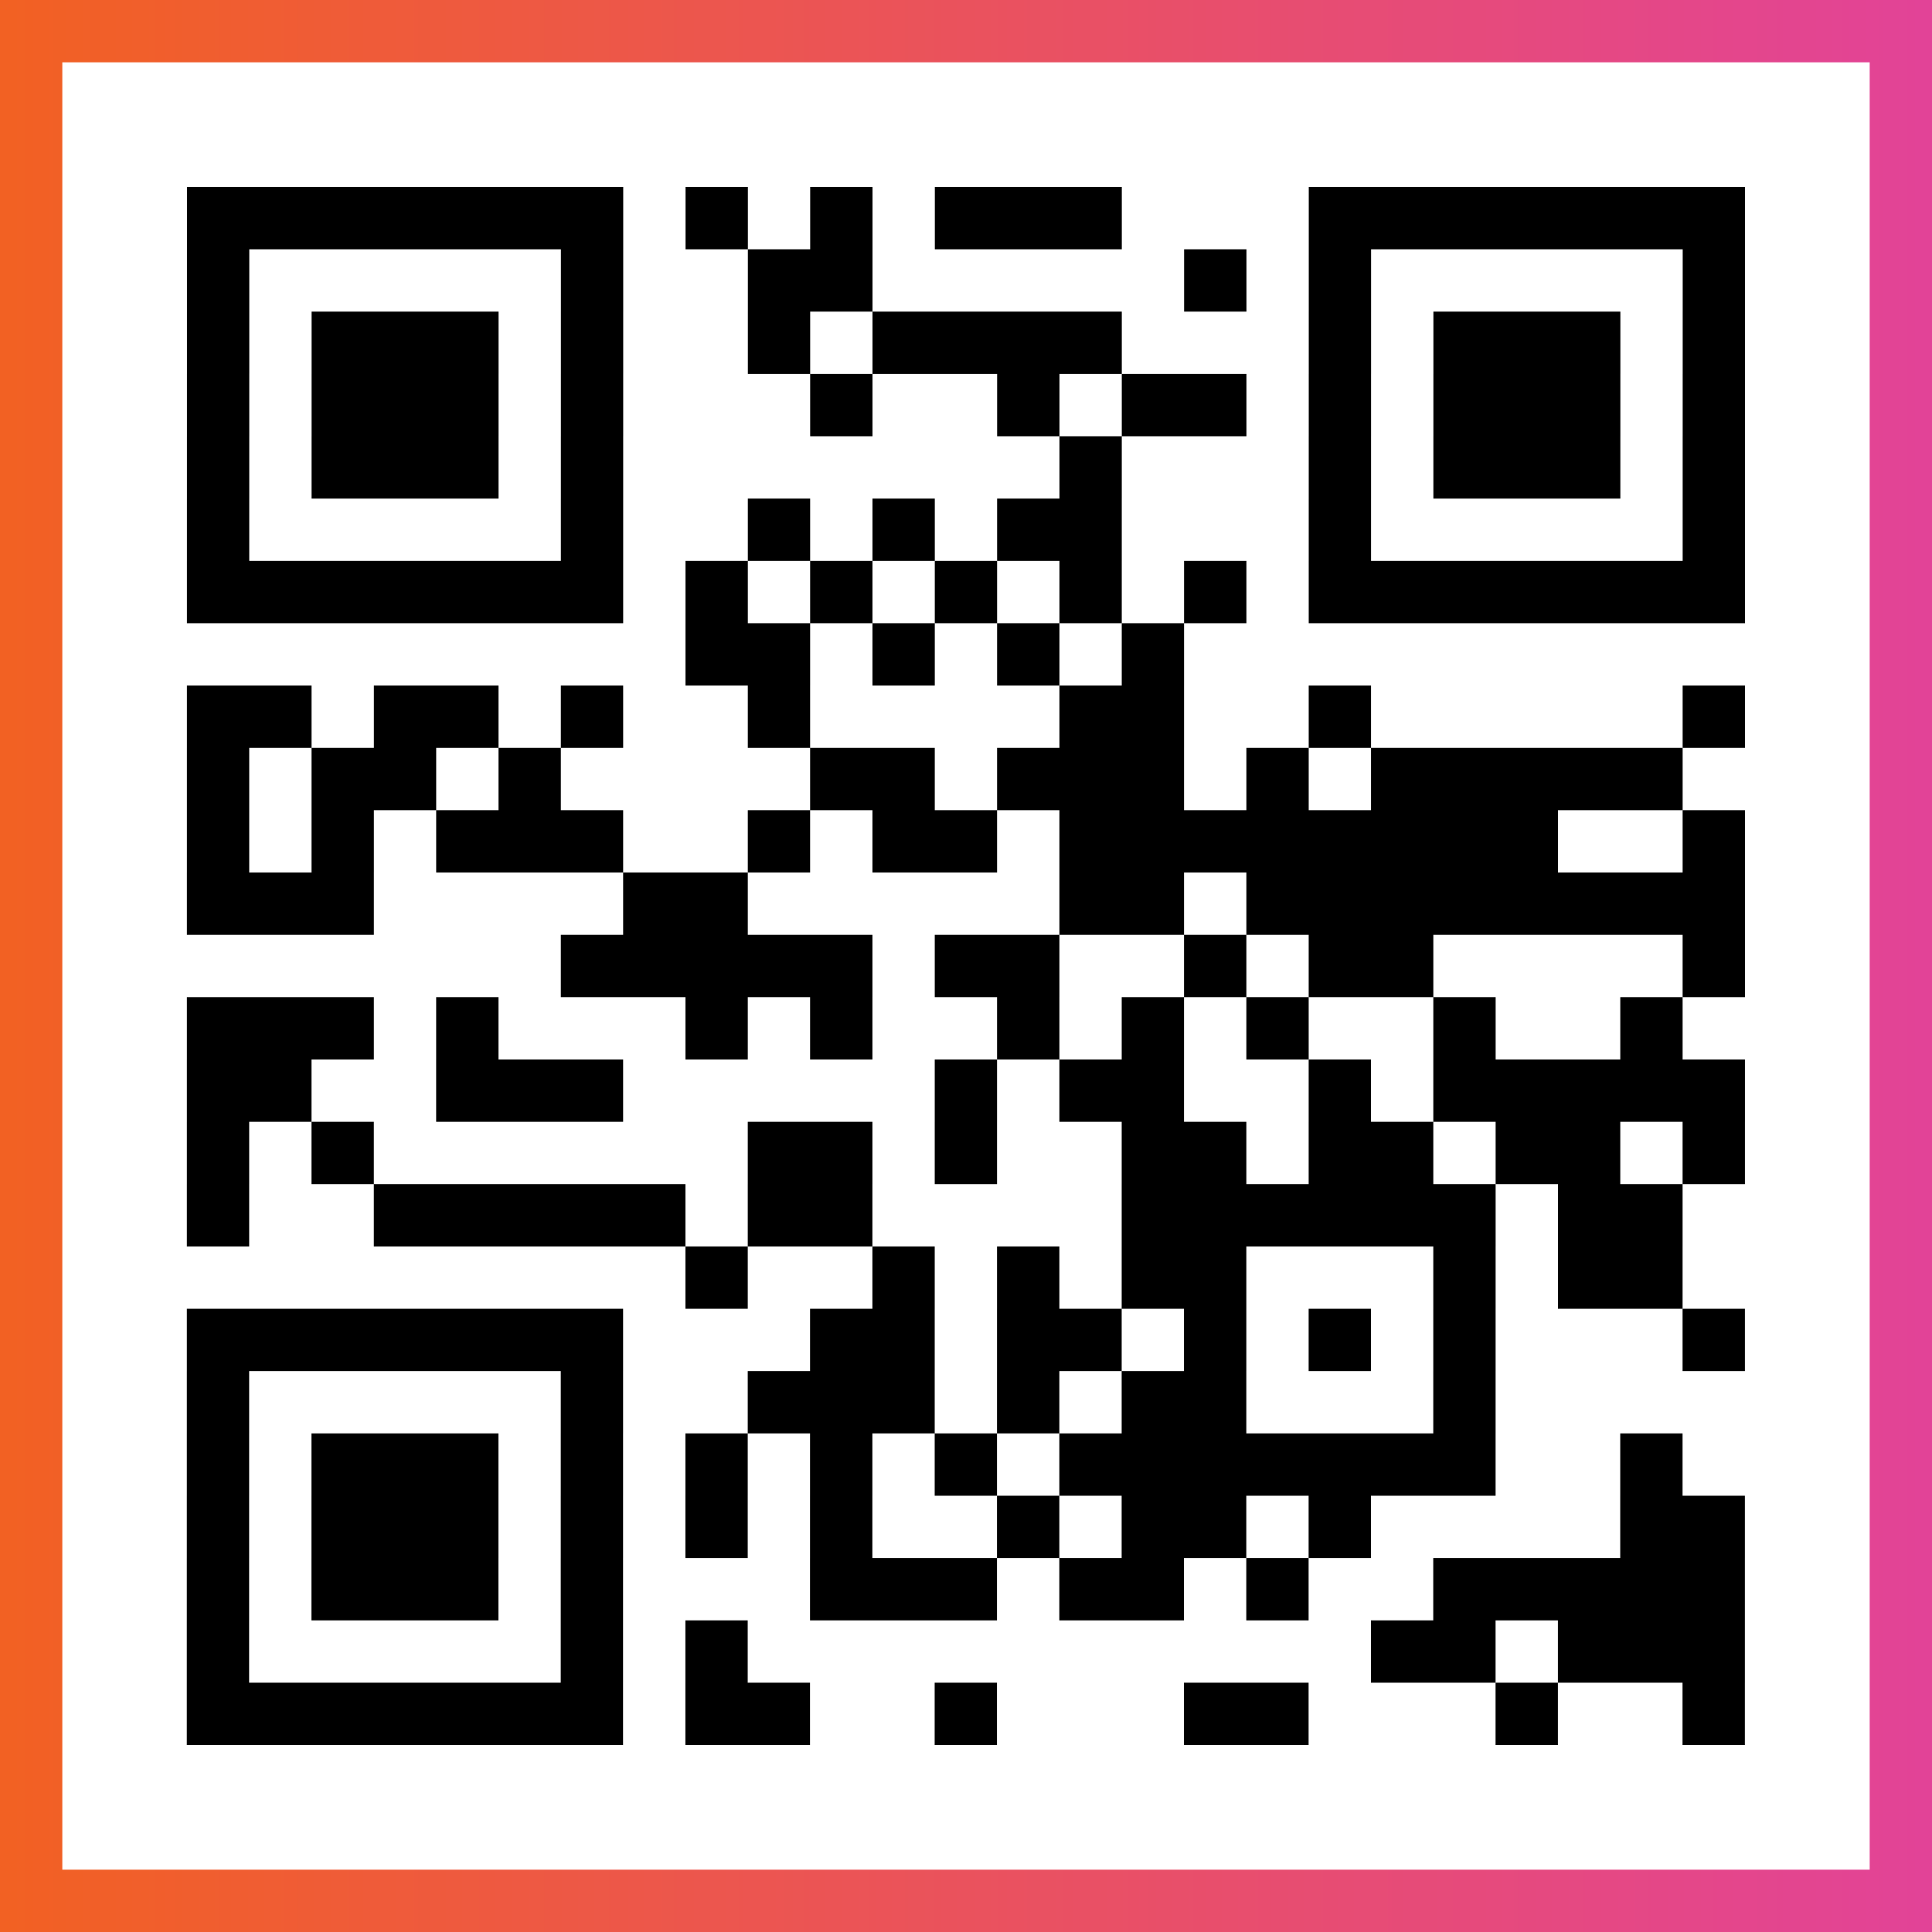
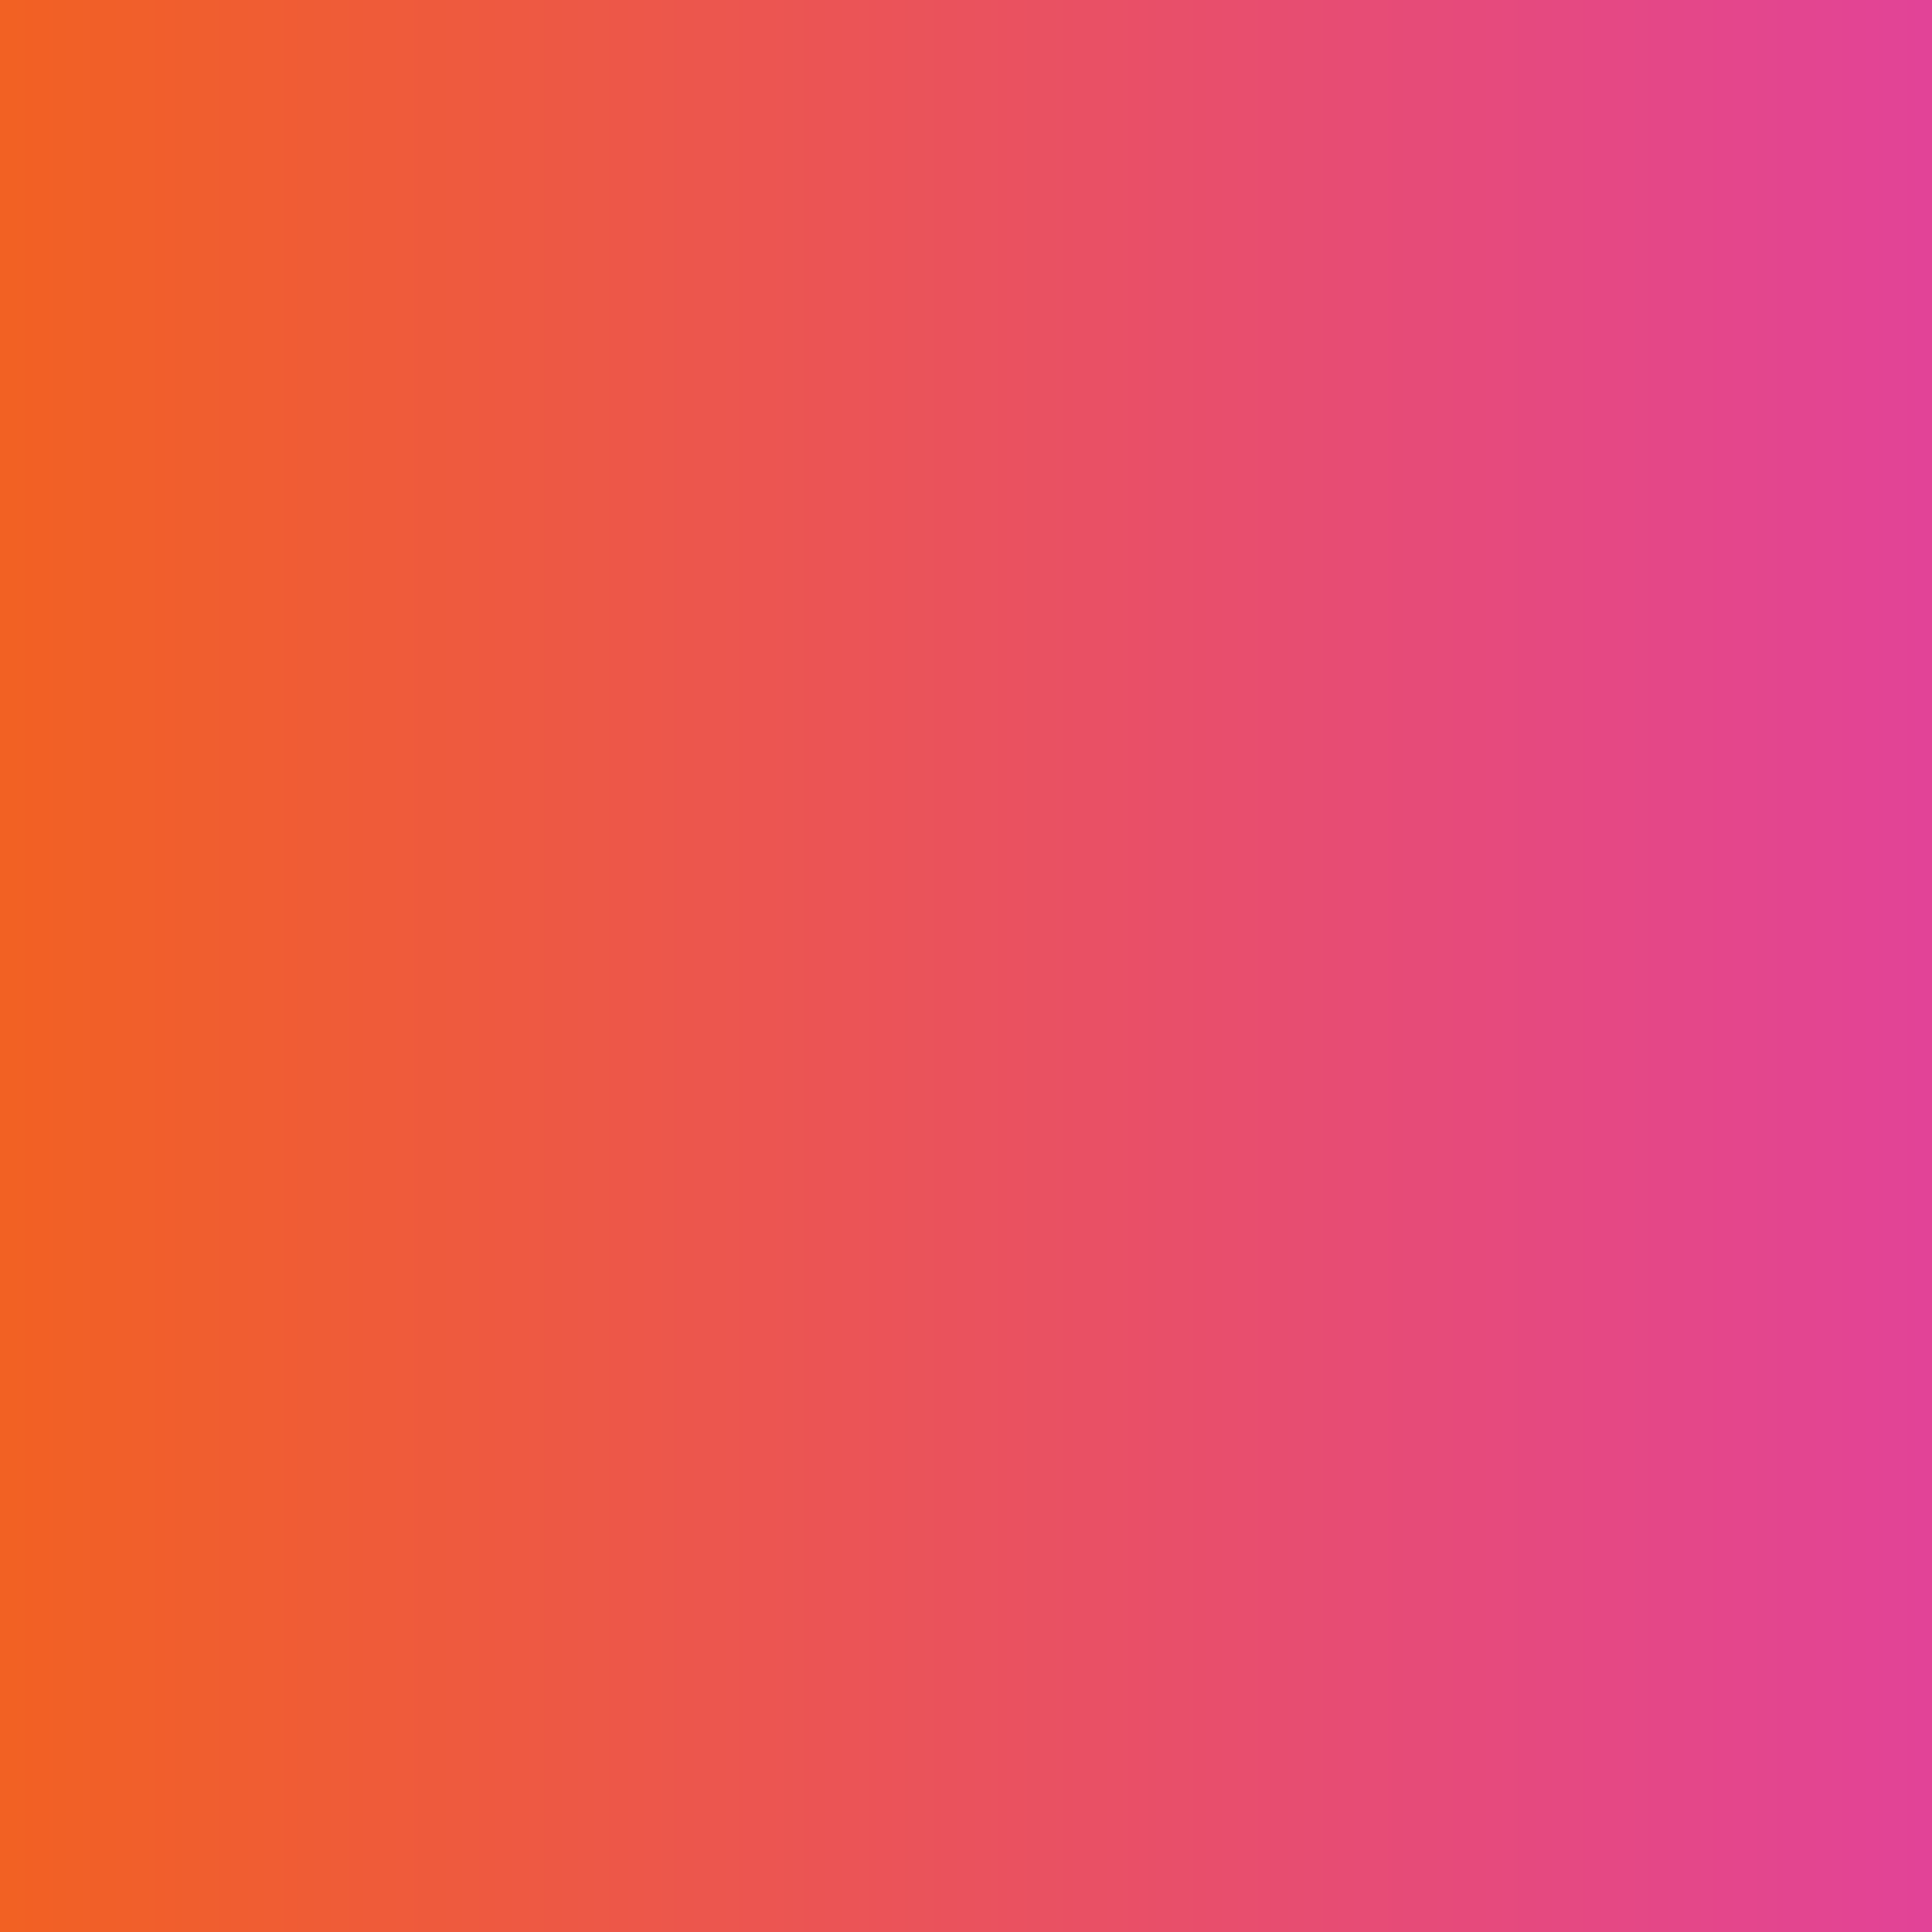
<svg xmlns="http://www.w3.org/2000/svg" viewBox="-1 -1 31 31" width="93" height="93">
  <rect x="-1" y="-1" width="31" height="31" fill="#333333" stroke="none" />
  <defs>
    <linearGradient id="primary">
      <stop class="start" offset="0%" stop-color="#f26122" />
      <stop class="stop" offset="100%" stop-color="#e24398" />
    </linearGradient>
  </defs>
  <rect x="-1" y="-1" width="31" height="31" fill="url(#primary)" />
-   <rect x="0" y="0" width="29" height="29" fill="#fff" />
-   <path stroke="#000" d="M2 2.5h7m1 0h1m1 0h1m1 0h3m3 0h7m-25 1h1m5 0h1m2 0h2m5 0h1m1 0h1m5 0h1m-25 1h1m1 0h3m1 0h1m2 0h1m1 0h4m3 0h1m1 0h3m1 0h1m-25 1h1m1 0h3m1 0h1m3 0h1m2 0h1m1 0h2m1 0h1m1 0h3m1 0h1m-25 1h1m1 0h3m1 0h1m7 0h1m3 0h1m1 0h3m1 0h1m-25 1h1m5 0h1m2 0h1m1 0h1m1 0h2m3 0h1m5 0h1m-25 1h7m1 0h1m1 0h1m1 0h1m1 0h1m1 0h1m1 0h7m-17 1h2m1 0h1m1 0h1m1 0h1m-16 1h2m1 0h2m1 0h1m2 0h1m4 0h2m2 0h1m5 0h1m-25 1h1m1 0h2m1 0h1m4 0h2m1 0h3m1 0h1m1 0h5m-24 1h1m1 0h1m1 0h3m2 0h1m1 0h2m1 0h8m2 0h1m-25 1h3m4 0h2m5 0h2m1 0h8m-19 1h5m1 0h2m2 0h1m1 0h2m4 0h1m-25 1h3m1 0h1m3 0h1m1 0h1m2 0h1m1 0h1m1 0h1m2 0h1m2 0h1m-24 1h2m2 0h3m5 0h1m1 0h2m2 0h1m1 0h5m-25 1h1m1 0h1m6 0h2m1 0h1m2 0h2m1 0h2m1 0h2m1 0h1m-25 1h1m2 0h5m1 0h2m4 0h6m1 0h2m-16 1h1m2 0h1m1 0h1m1 0h2m3 0h1m1 0h2m-24 1h7m3 0h2m1 0h2m1 0h1m1 0h1m1 0h1m3 0h1m-25 1h1m5 0h1m2 0h3m1 0h1m1 0h2m3 0h1m-21 1h1m1 0h3m1 0h1m1 0h1m1 0h1m1 0h1m1 0h7m2 0h1m-24 1h1m1 0h3m1 0h1m1 0h1m1 0h1m2 0h1m1 0h2m1 0h1m4 0h2m-25 1h1m1 0h3m1 0h1m3 0h3m1 0h2m1 0h1m2 0h5m-25 1h1m5 0h1m1 0h1m10 0h2m1 0h3m-25 1h7m1 0h2m2 0h1m3 0h2m3 0h1m2 0h1" />
</svg>